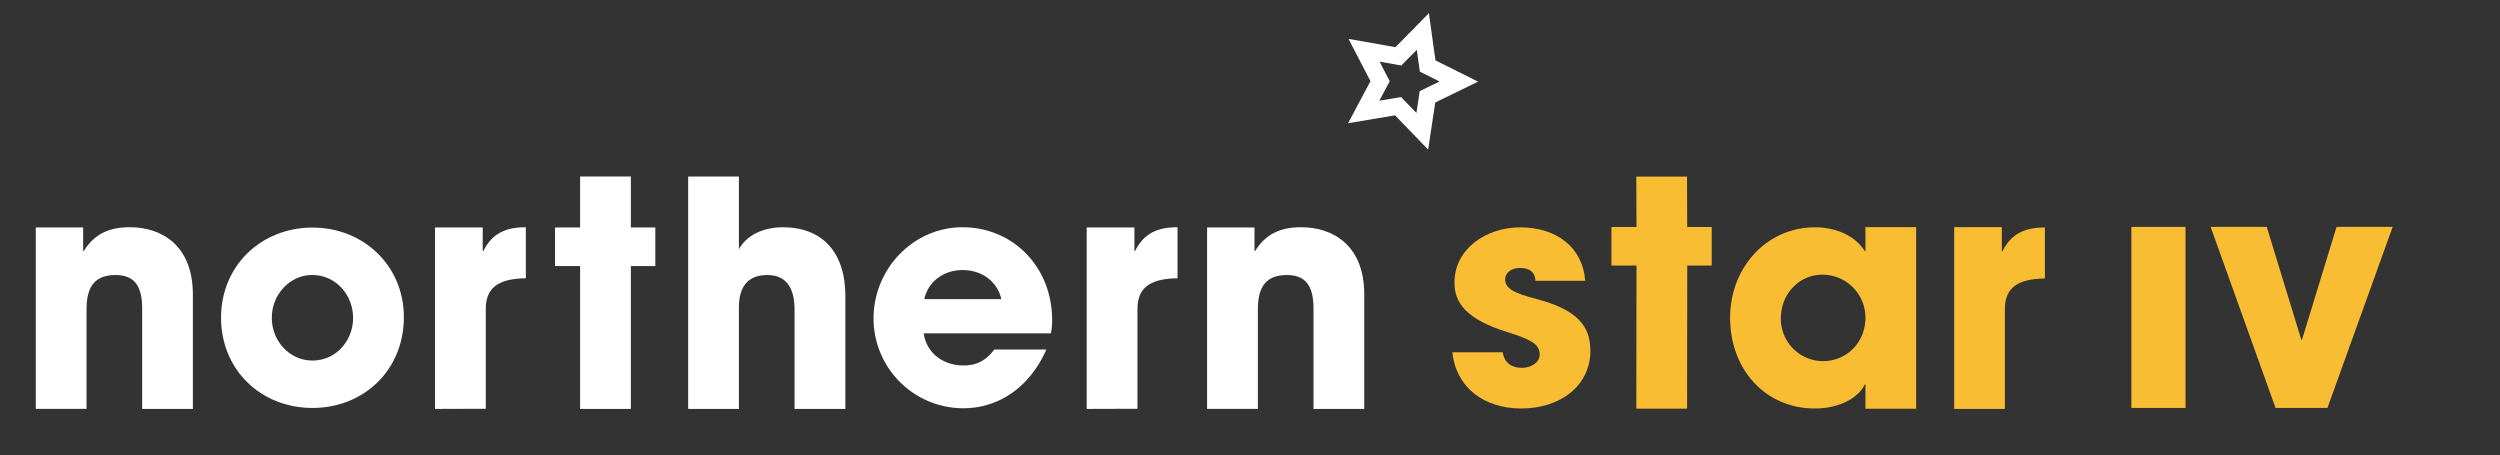
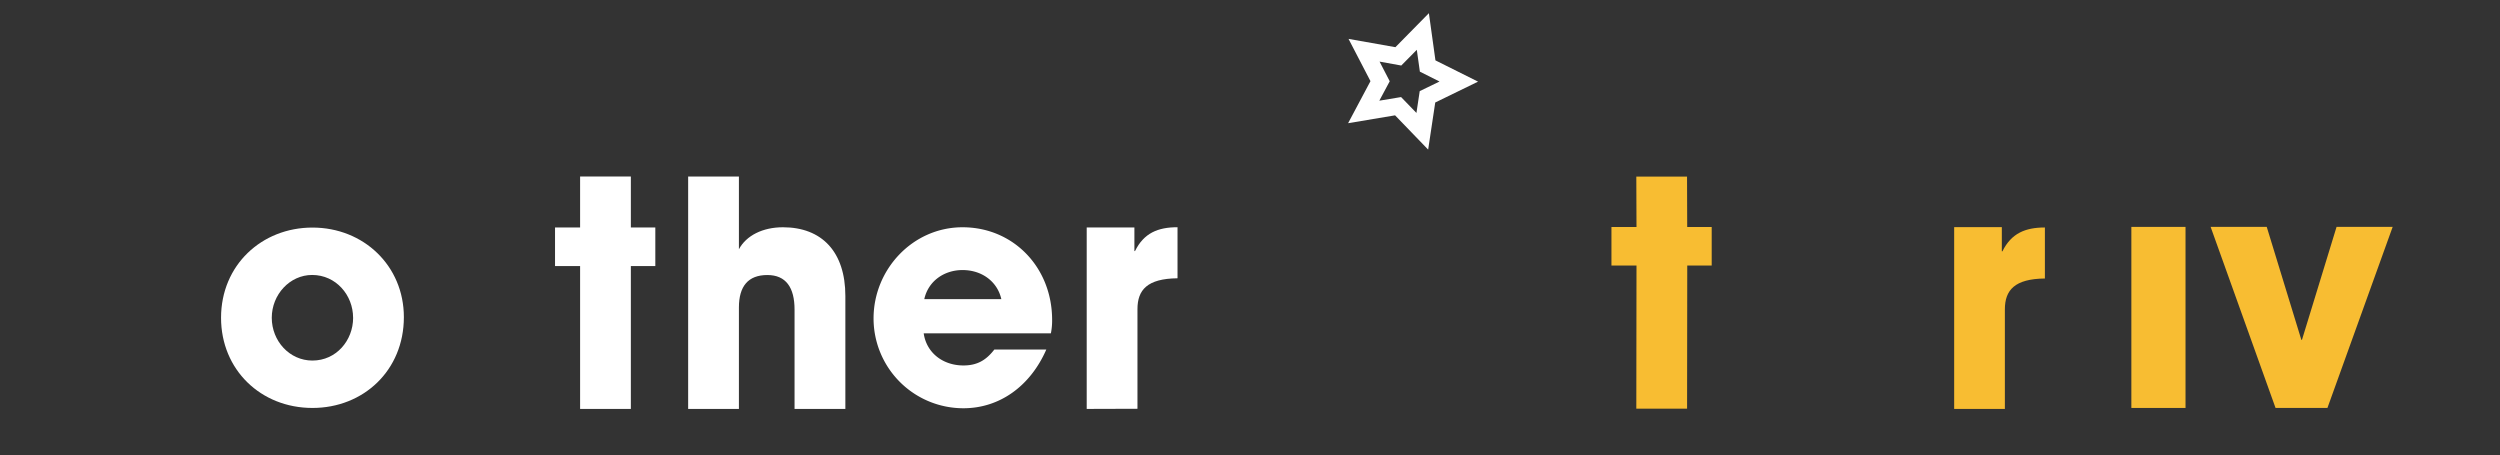
<svg xmlns="http://www.w3.org/2000/svg" data-name="Layer 1" id="Layer_1" style="max-width: 60%;" viewBox="0 0 1907.46 347.17">
  <rect x="0" y="0" width="1907.46" height="347.17" fill="#333333" stroke="none" />
  <defs>
    <style>.cls-1{fill:#fff}.cls-2{fill:#f8bd32}</style>
  </defs>
-   <path class="cls-1" d="M108.48,312v-76.5c0-17.5-6.07-25.66-20.3-25.66-15.63,0-22.16,8.63-22.16,26.12v76H27.3V173.56H63.45v18h.47c8.17-13.3,19.6-18.19,35.23-18.19,23.32,0,48,13.06,48,51.32V312Z" />
  <path class="cls-1" d="M238.41,311.26c-39.43,0-69.75-29.16-69.75-68.81,0-40.13,31-68.82,69.75-68.82,39,0,69.74,29.16,69.74,68.35C308.15,282.57,277.36,311.26,238.41,311.26Zm31-68.81c0-17.27-13.06-32.66-31.26-32.66-17,0-30.79,14.93-30.79,32.66s13.53,32.65,31,32.65C256.6,275.1,269.43,259.71,269.43,242.45Z" />
-   <path class="cls-1" d="M331.91,312V173.56H368.3v18h.47c6.76-13.76,17.49-18.19,32.42-18.19v38.95c-23.09.24-30.56,8.87-30.56,23.56v76Z" />
  <path class="cls-1" d="M442.61,312V203H423.48V173.56h19.13V134.67h38.72v38.89H500V203H481.33V312Z" />
  <path class="cls-1" d="M606.23,312v-75.8c0-16.8-6.53-26.36-20.76-26.36-14.69,0-21.69,8.63-21.69,24.72V312H525.05V134.67h38.73v55.52c5.6-10.49,18.19-16.79,33.59-16.79C627,173.4,645,192.06,645,225.88V312Z" />
  <path class="cls-1" d="M704.77,254.34c2.1,14.7,14.46,24.5,30.33,24.5,10.49,0,17.26-4,23.56-12.13h39.65c-12.36,28.22-35.92,44.78-63.21,44.78a68.54,68.54,0,0,1-68.59-68.58c0-37.32,29.86-69.51,67.89-69.51,38.72,0,68.35,30.56,68.35,70.68a49.4,49.4,0,0,1-.94,10.26ZM764,228.22c-3-13.3-14.69-22.17-29.62-22.17-14,0-26.13,8.4-29.16,22.17Z" />
  <path class="cls-1" d="M829.14,312V173.56h36.39v18H866c6.77-13.76,17.5-18.19,32.43-18.19v38.95c-23.1.24-30.56,8.87-30.56,23.56v76Z" />
-   <path class="cls-1" d="M1002.19,312v-76.5c0-17.5-6.07-25.66-20.3-25.66-15.63,0-22.16,8.63-22.16,26.12v76H921V173.56h36.16v18h.46c8.17-13.3,19.6-18.19,35.23-18.19,23.33,0,48.05,13.06,48.05,51.32V312Z" />
  <path class="cls-1" d="M1095.22,46.06l-5-36L1064.68,36l-35.78-6.33,16.75,32.25L1028.58,94l35.84-6,25.24,26.15,5.4-35.94,32.67-15.92Zm-12,23.47-2.5,16.64L1069,74.06l-16.6,2.76L1060.34,62,1052.58,47,1069.15,50,1081,38l2.34,16.67,15,7.53Z" />
-   <path class="cls-2" d="M1171.49,214.24c-.24-7.46-5.6-9.79-11.89-9.79-6.53,0-11.19,3.73-11.19,8.62,0,7,6.3,10.49,24.24,15.15,30.77,8.16,40.79,20.51,40.79,39.39,0,27-23.31,44.06-52.67,44.06-29.14,0-49.89-16.55-52.68-42.89h38.46c1.16,8.16,7,11.89,14.68,11.89,6.76,0,13.52-4,13.52-10,0-7.22-4.43-10.95-23.77-17-32.64-10-41.26-22.84-41.26-38,0-25.65,24-42.2,50.11-42.2,28,0,47.79,15.39,49.65,40.8Z" />
  <path class="cls-2" d="M1248.48,311.8l.14-109.22h-19.11V173.21h19.11l-.14-38.46h38.7l.13,38.46H1306v29.37h-18.65l-.13,109.22Z" />
-   <path class="cls-2" d="M1423.31,311.86V293.25h-.46c-5.6,11.43-21,18.42-38,18.42-38.22,0-64.8-30.07-64.8-69.23,0-38.23,27.74-69,64.8-69,15.86,0,30.54,6.3,38,18.19h.46V173.32H1462V311.86Zm0-69.42a32.83,32.83,0,0,0-32.86-32.87c-17.72,0-31.7,14.69-31.7,33.34a32.33,32.33,0,0,0,32.16,32.63C1409.09,275.54,1423.31,261.09,1423.31,242.44Z" />
  <path class="cls-2" d="M1491,312V173.31h36.36v18.44h.46c6.76-13.75,17.49-18.18,32.4-18.18V212.5c-23.07.23-30.53,8.86-30.53,23.54V312Z" />
  <path class="cls-2" d="M1626.2,311.26V173.12h41.32V311.26Z" />
  <path class="cls-2" d="M1736.21,311.26l-49.53-138.14h42.81l26.39,86.12h.5l26.38-86.12h42.81l-49.78,138.14Z" />
</svg>